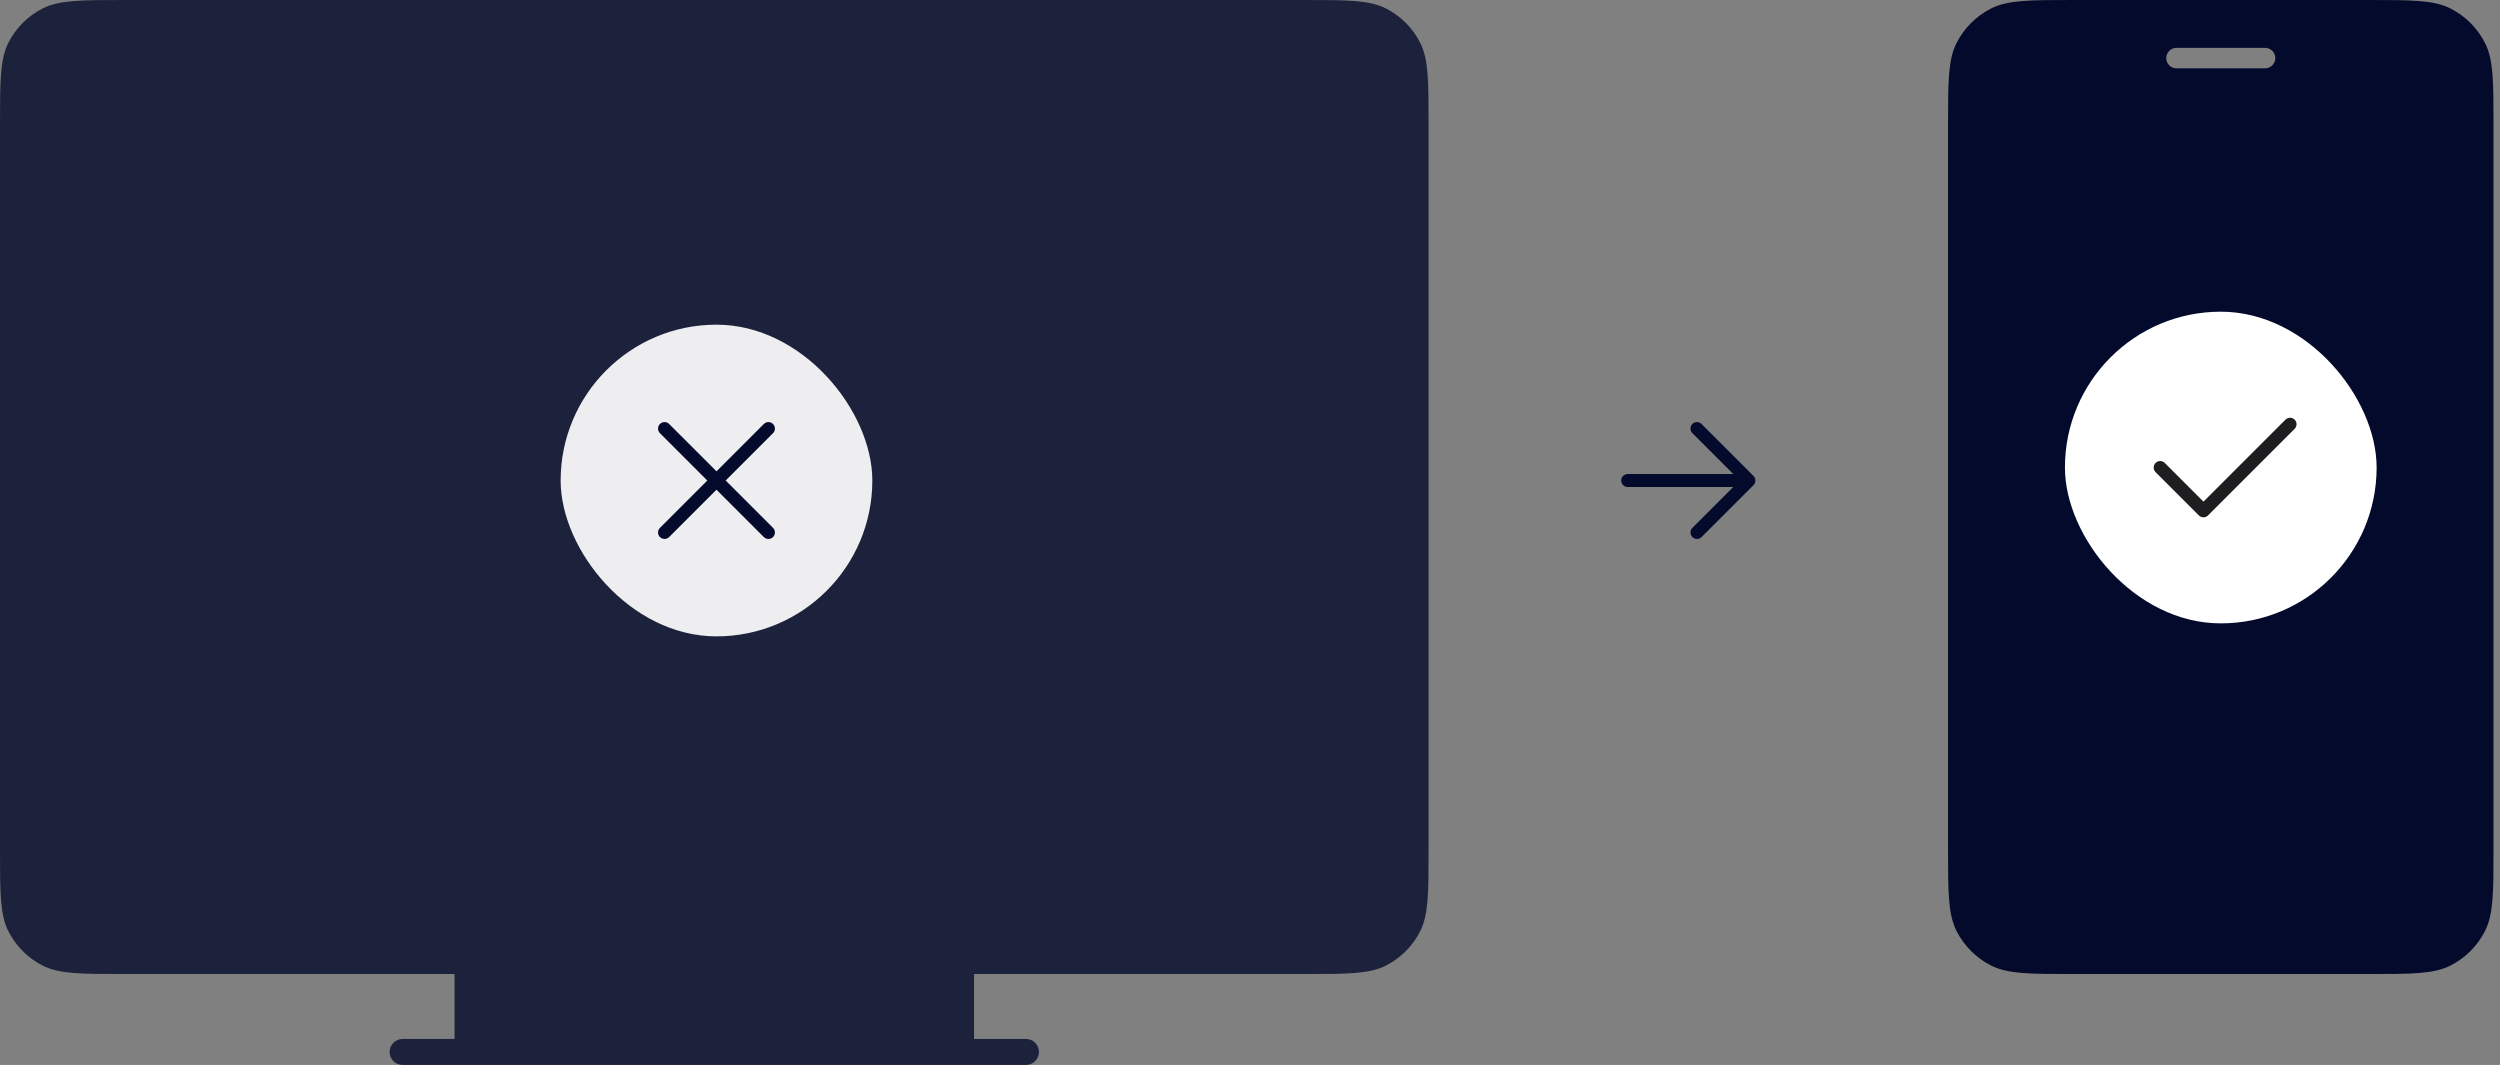
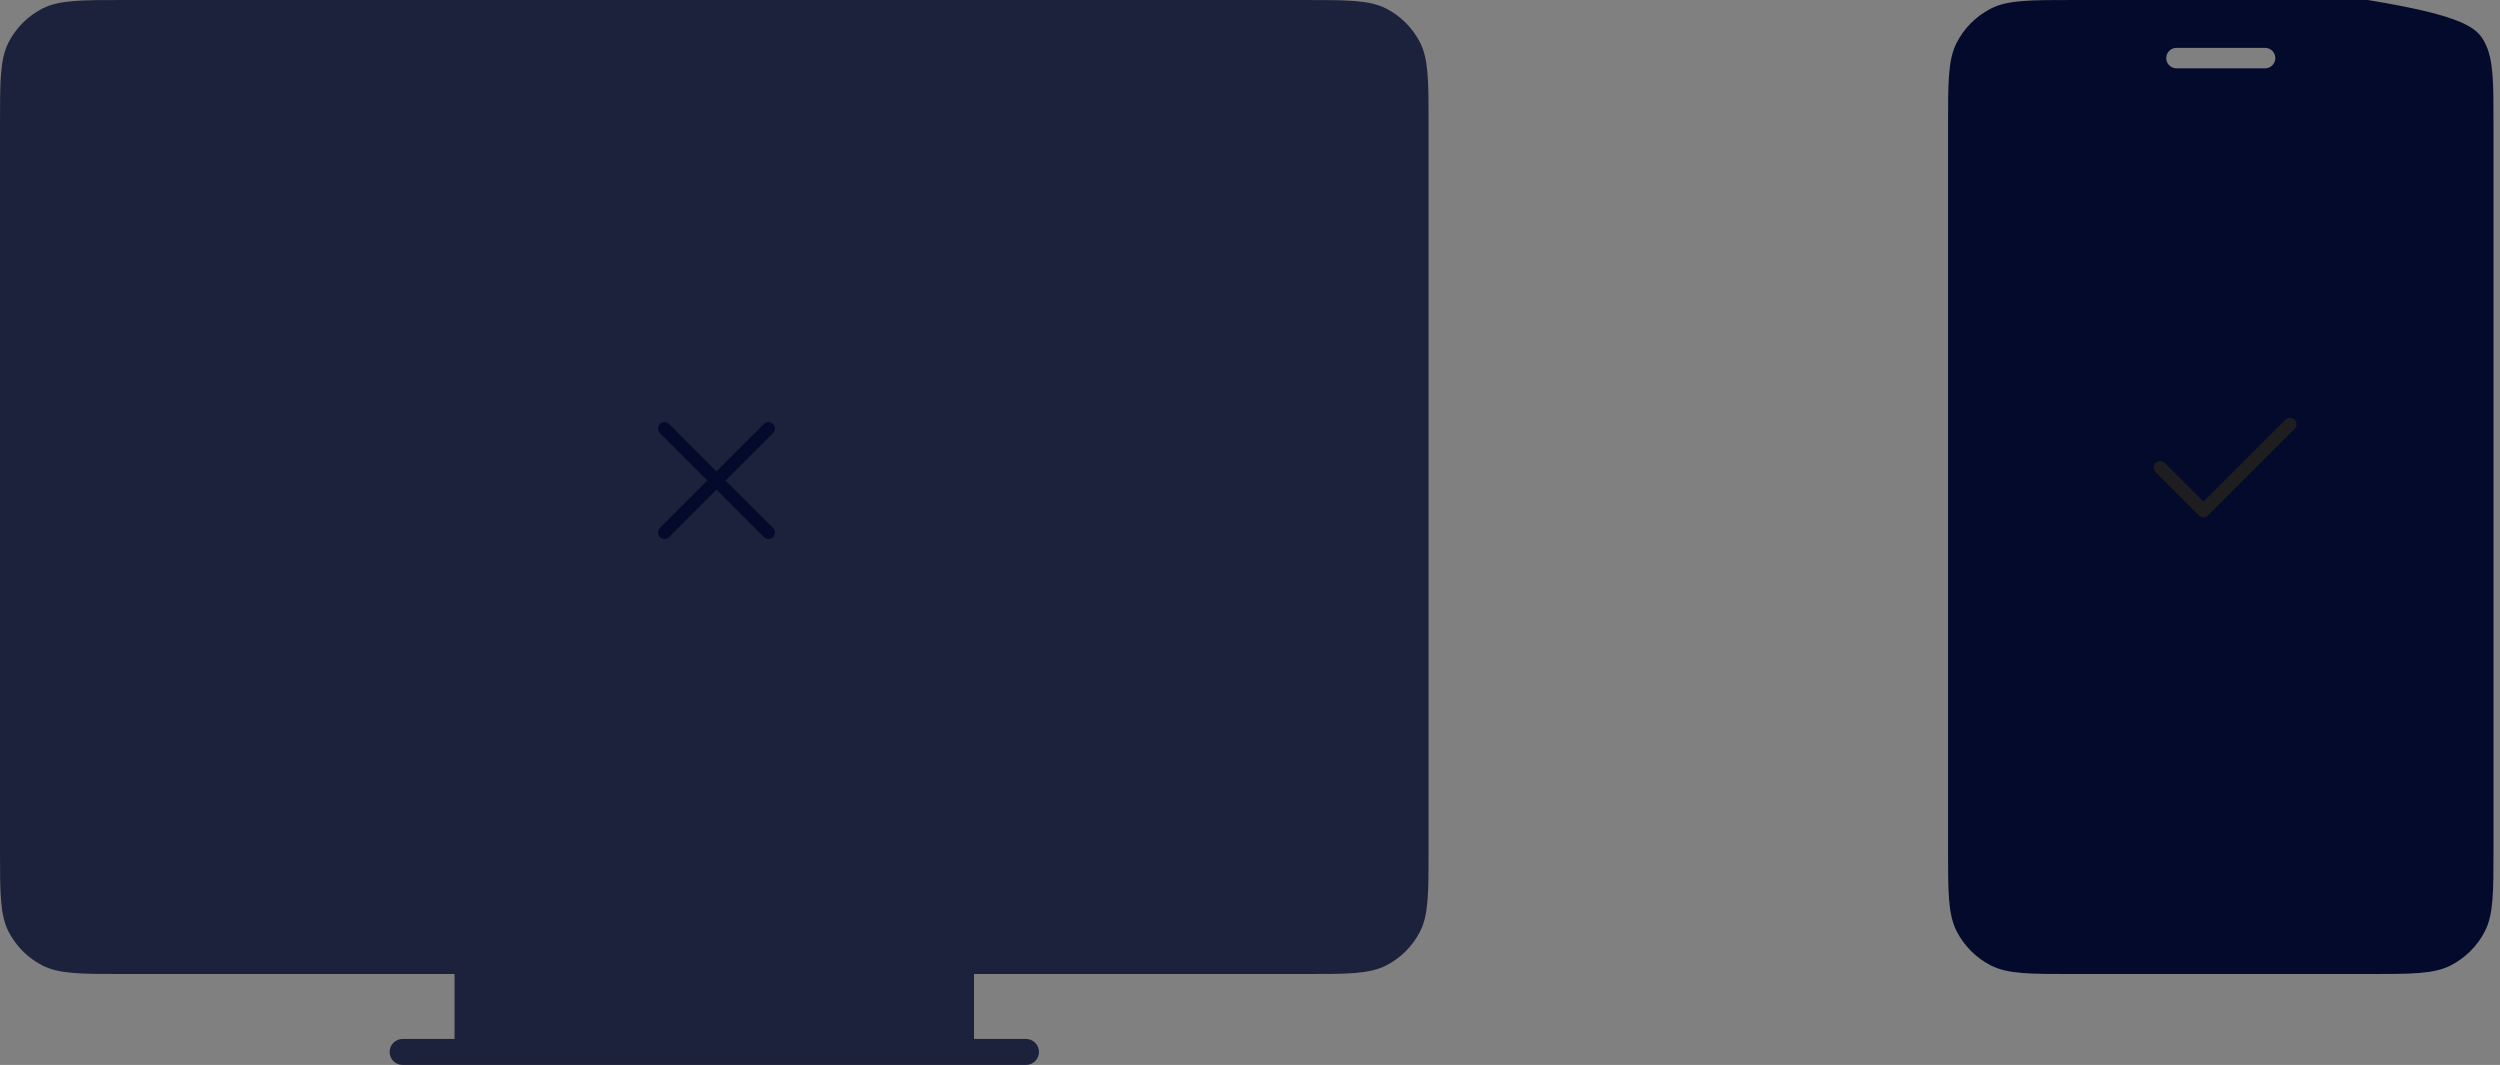
<svg xmlns="http://www.w3.org/2000/svg" width="385" height="164" viewBox="0 0 385 164" fill="none">
  <rect x="0" y="0" width="385" height="164" fill="#808080" stroke="none" />
  <path d="M158 160C159.105 160 160 160.895 160 162C160 163.105 159.105 164 158 164H62C60.895 164 60 163.105 60 162C60 160.895 60.895 160 62 160H70V150H19.2C12.48 150 9.119 150 6.552 148.692C4.294 147.542 2.458 145.706 1.308 143.448C-0 140.881 0 137.52 0 130.8V19.2C0 12.48 -0 9.119 1.308 6.552C2.458 4.294 4.294 2.458 6.552 1.308C9.119 -0 12.48 0 19.2 0H200.8C207.52 0 210.881 -0 213.448 1.308C215.706 2.458 217.542 4.294 218.692 6.552C220 9.119 220 12.48 220 19.2V130.8C220 137.52 220 140.881 218.692 143.448C217.542 145.706 215.706 147.542 213.448 148.692C210.881 150 207.52 150 200.8 150H150V160H158Z" fill="#040A2B" fill-opacity="0.8" />
-   <rect x="86.339" y="50" width="48" height="48" rx="24" fill="#EEEEF0" />
  <path d="M118.339 66L102.339 82M102.339 66L118.339 82" stroke="#040A2B" stroke-width="2" stroke-linecap="round" stroke-linejoin="round" />
-   <path d="M250.667 74H269.333M269.333 74L261.333 82M269.333 74L261.333 66" stroke="#040A2B" stroke-width="2" stroke-linecap="round" stroke-linejoin="round" />
-   <path d="M364.645 0C371.419 2.96867e-07 374.807 4.95197e-05 377.395 1.318C379.671 2.478 381.522 4.328 382.682 6.604C384 9.192 384 12.58 384 19.355V130.646C384 137.42 384 140.808 382.682 143.396C381.522 145.672 379.671 147.522 377.395 148.682C374.807 150 371.419 150 364.645 150H319.354C312.58 150 309.192 150 306.604 148.682C304.329 147.522 302.478 145.671 301.318 143.396C300 140.808 300 137.42 300 130.646V19.355C300 12.58 300 9.192 301.318 6.604C302.478 4.329 304.329 2.478 306.604 1.318C309.192 -9.84443e-05 312.58 -2.9677e-07 319.354 0H364.645ZM335.179 7.368C334.307 7.368 333.6 8.075 333.6 8.947C333.6 9.819 334.307 10.526 335.179 10.526H348.821C349.693 10.526 350.4 9.819 350.4 8.947C350.4 8.075 349.693 7.368 348.821 7.368H335.179Z" fill="#040A2B" />
-   <rect x="318" y="48" width="48" height="48" rx="24" fill="white" />
+   <path d="M364.645 0C379.671 2.478 381.522 4.328 382.682 6.604C384 9.192 384 12.58 384 19.355V130.646C384 137.42 384 140.808 382.682 143.396C381.522 145.672 379.671 147.522 377.395 148.682C374.807 150 371.419 150 364.645 150H319.354C312.58 150 309.192 150 306.604 148.682C304.329 147.522 302.478 145.671 301.318 143.396C300 140.808 300 137.42 300 130.646V19.355C300 12.58 300 9.192 301.318 6.604C302.478 4.329 304.329 2.478 306.604 1.318C309.192 -9.84443e-05 312.58 -2.9677e-07 319.354 0H364.645ZM335.179 7.368C334.307 7.368 333.6 8.075 333.6 8.947C333.6 9.819 334.307 10.526 335.179 10.526H348.821C349.693 10.526 350.4 9.819 350.4 8.947C350.4 8.075 349.693 7.368 348.821 7.368H335.179Z" fill="#040A2B" />
  <path d="M332.667 72L339.333 78.667L352.667 65.333" stroke="#1E1E20" stroke-width="2" stroke-linecap="round" stroke-linejoin="round" />
</svg>